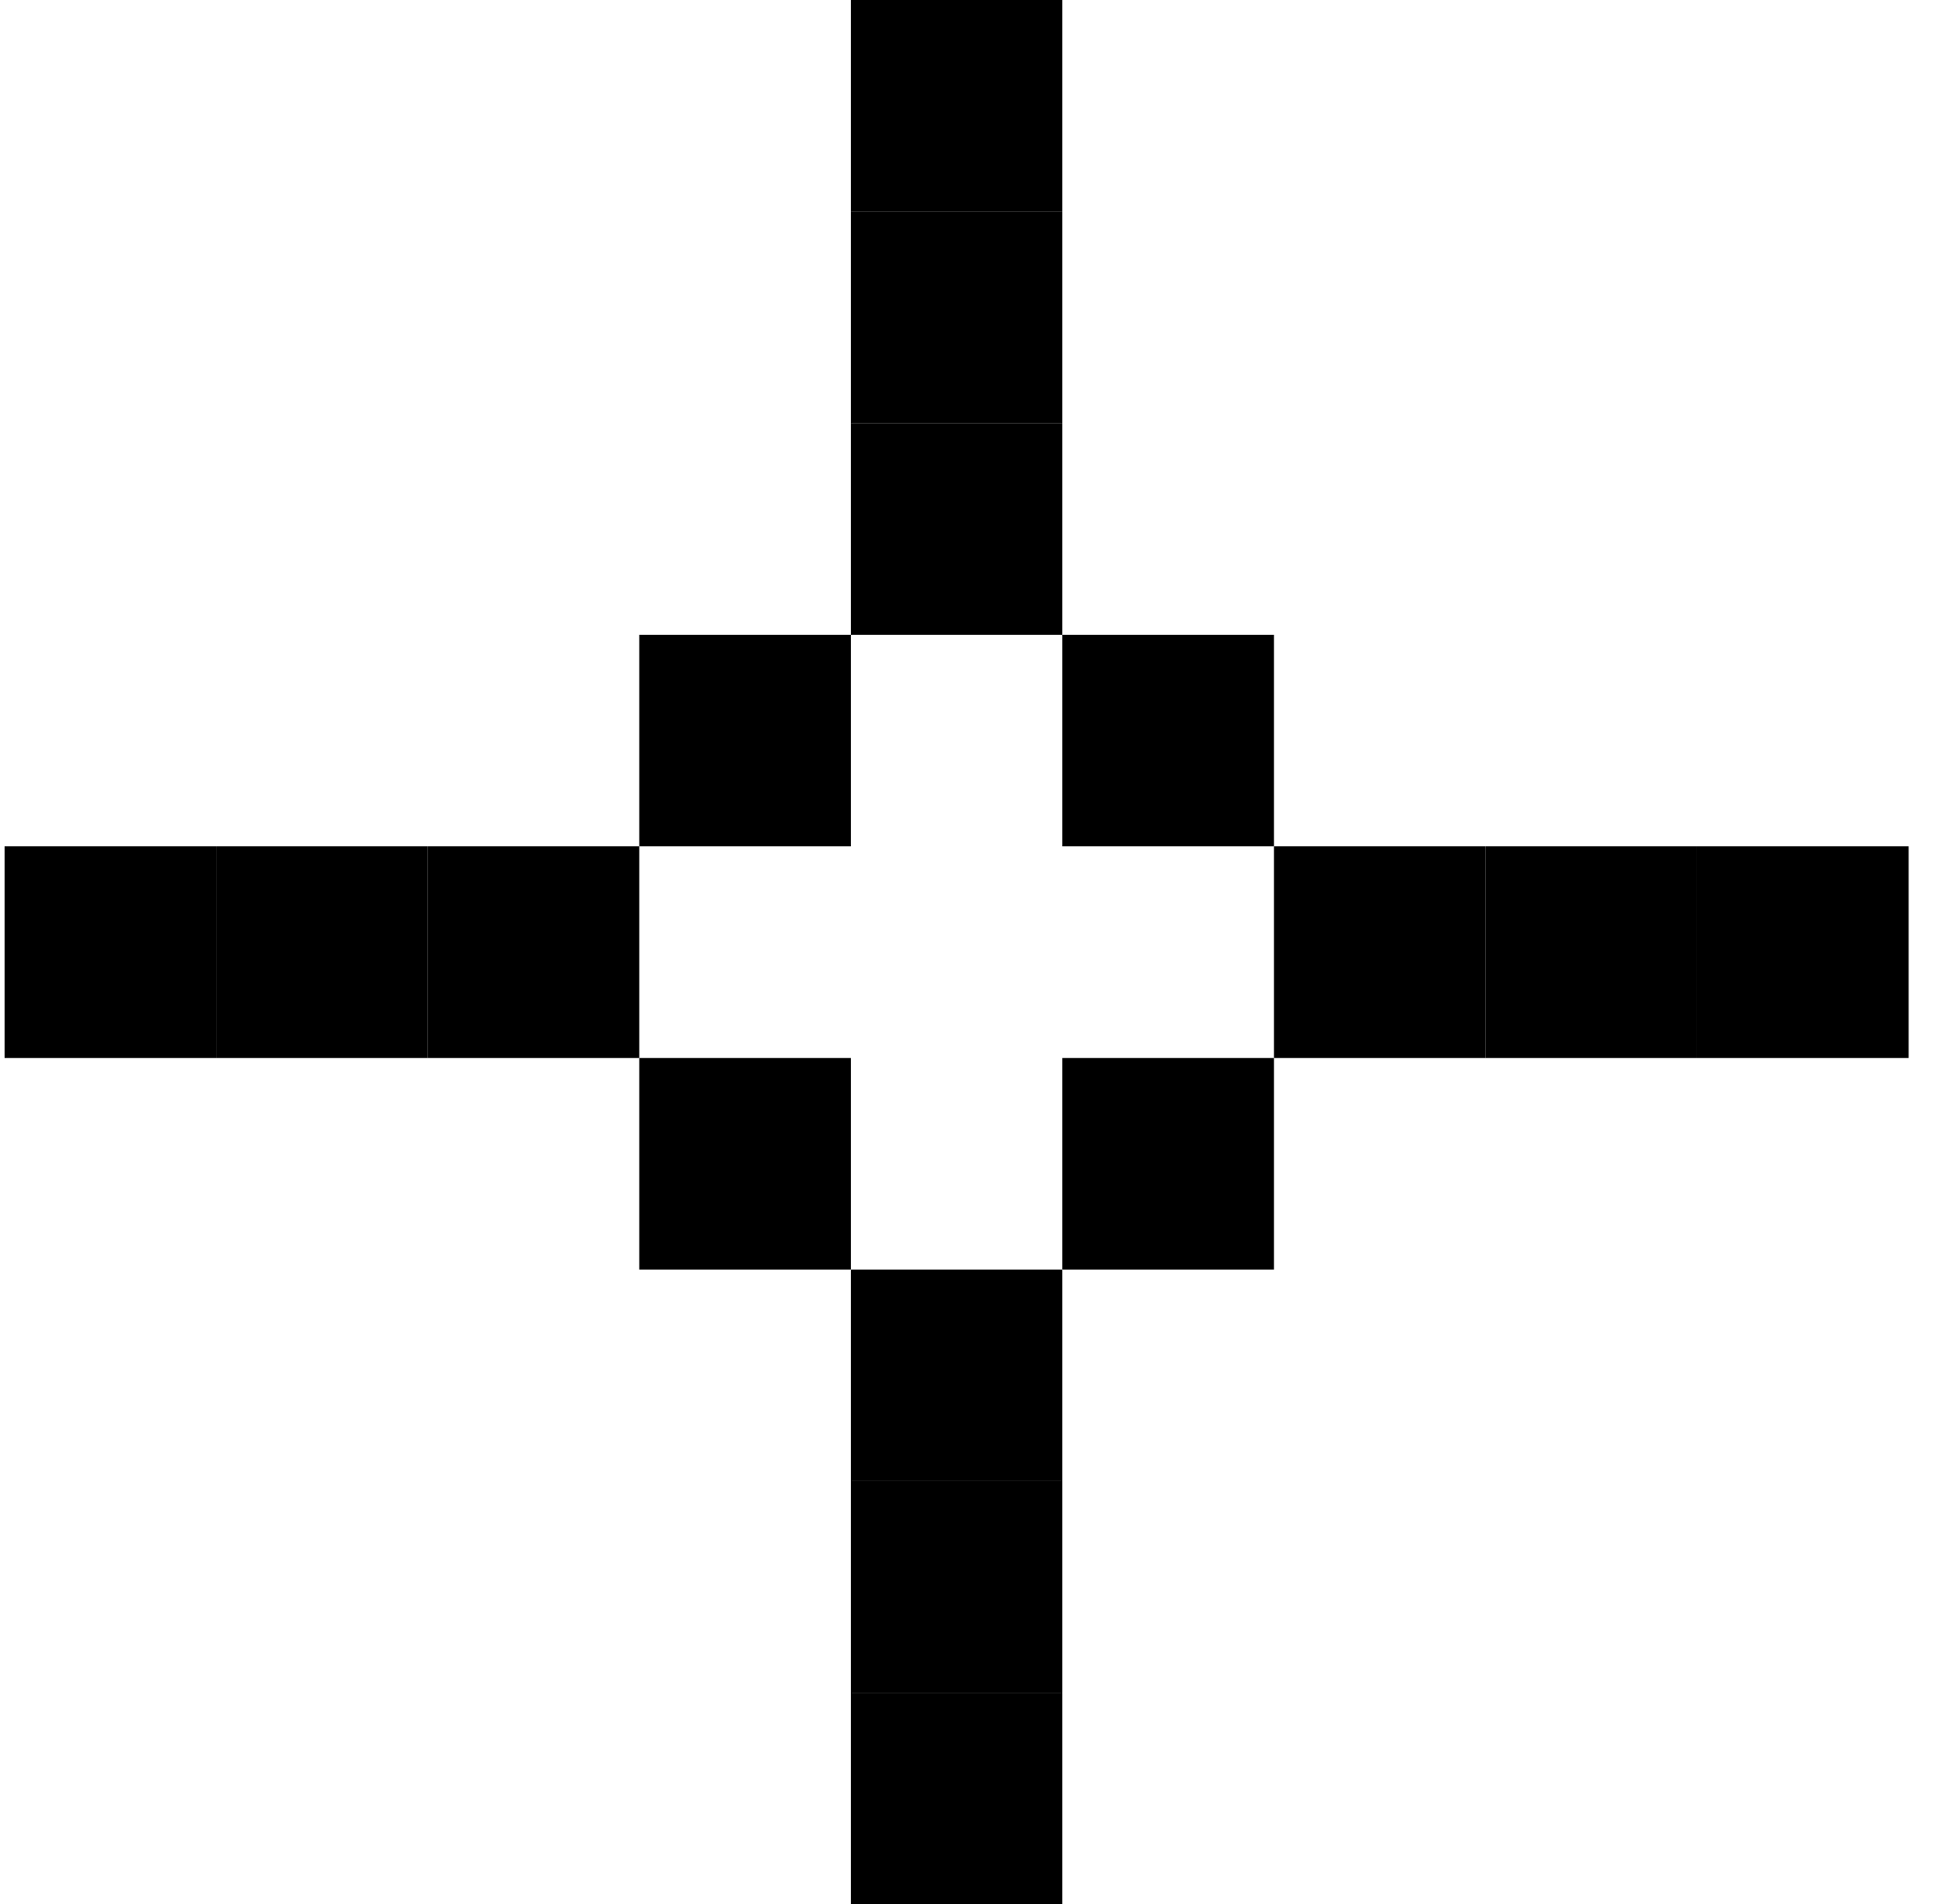
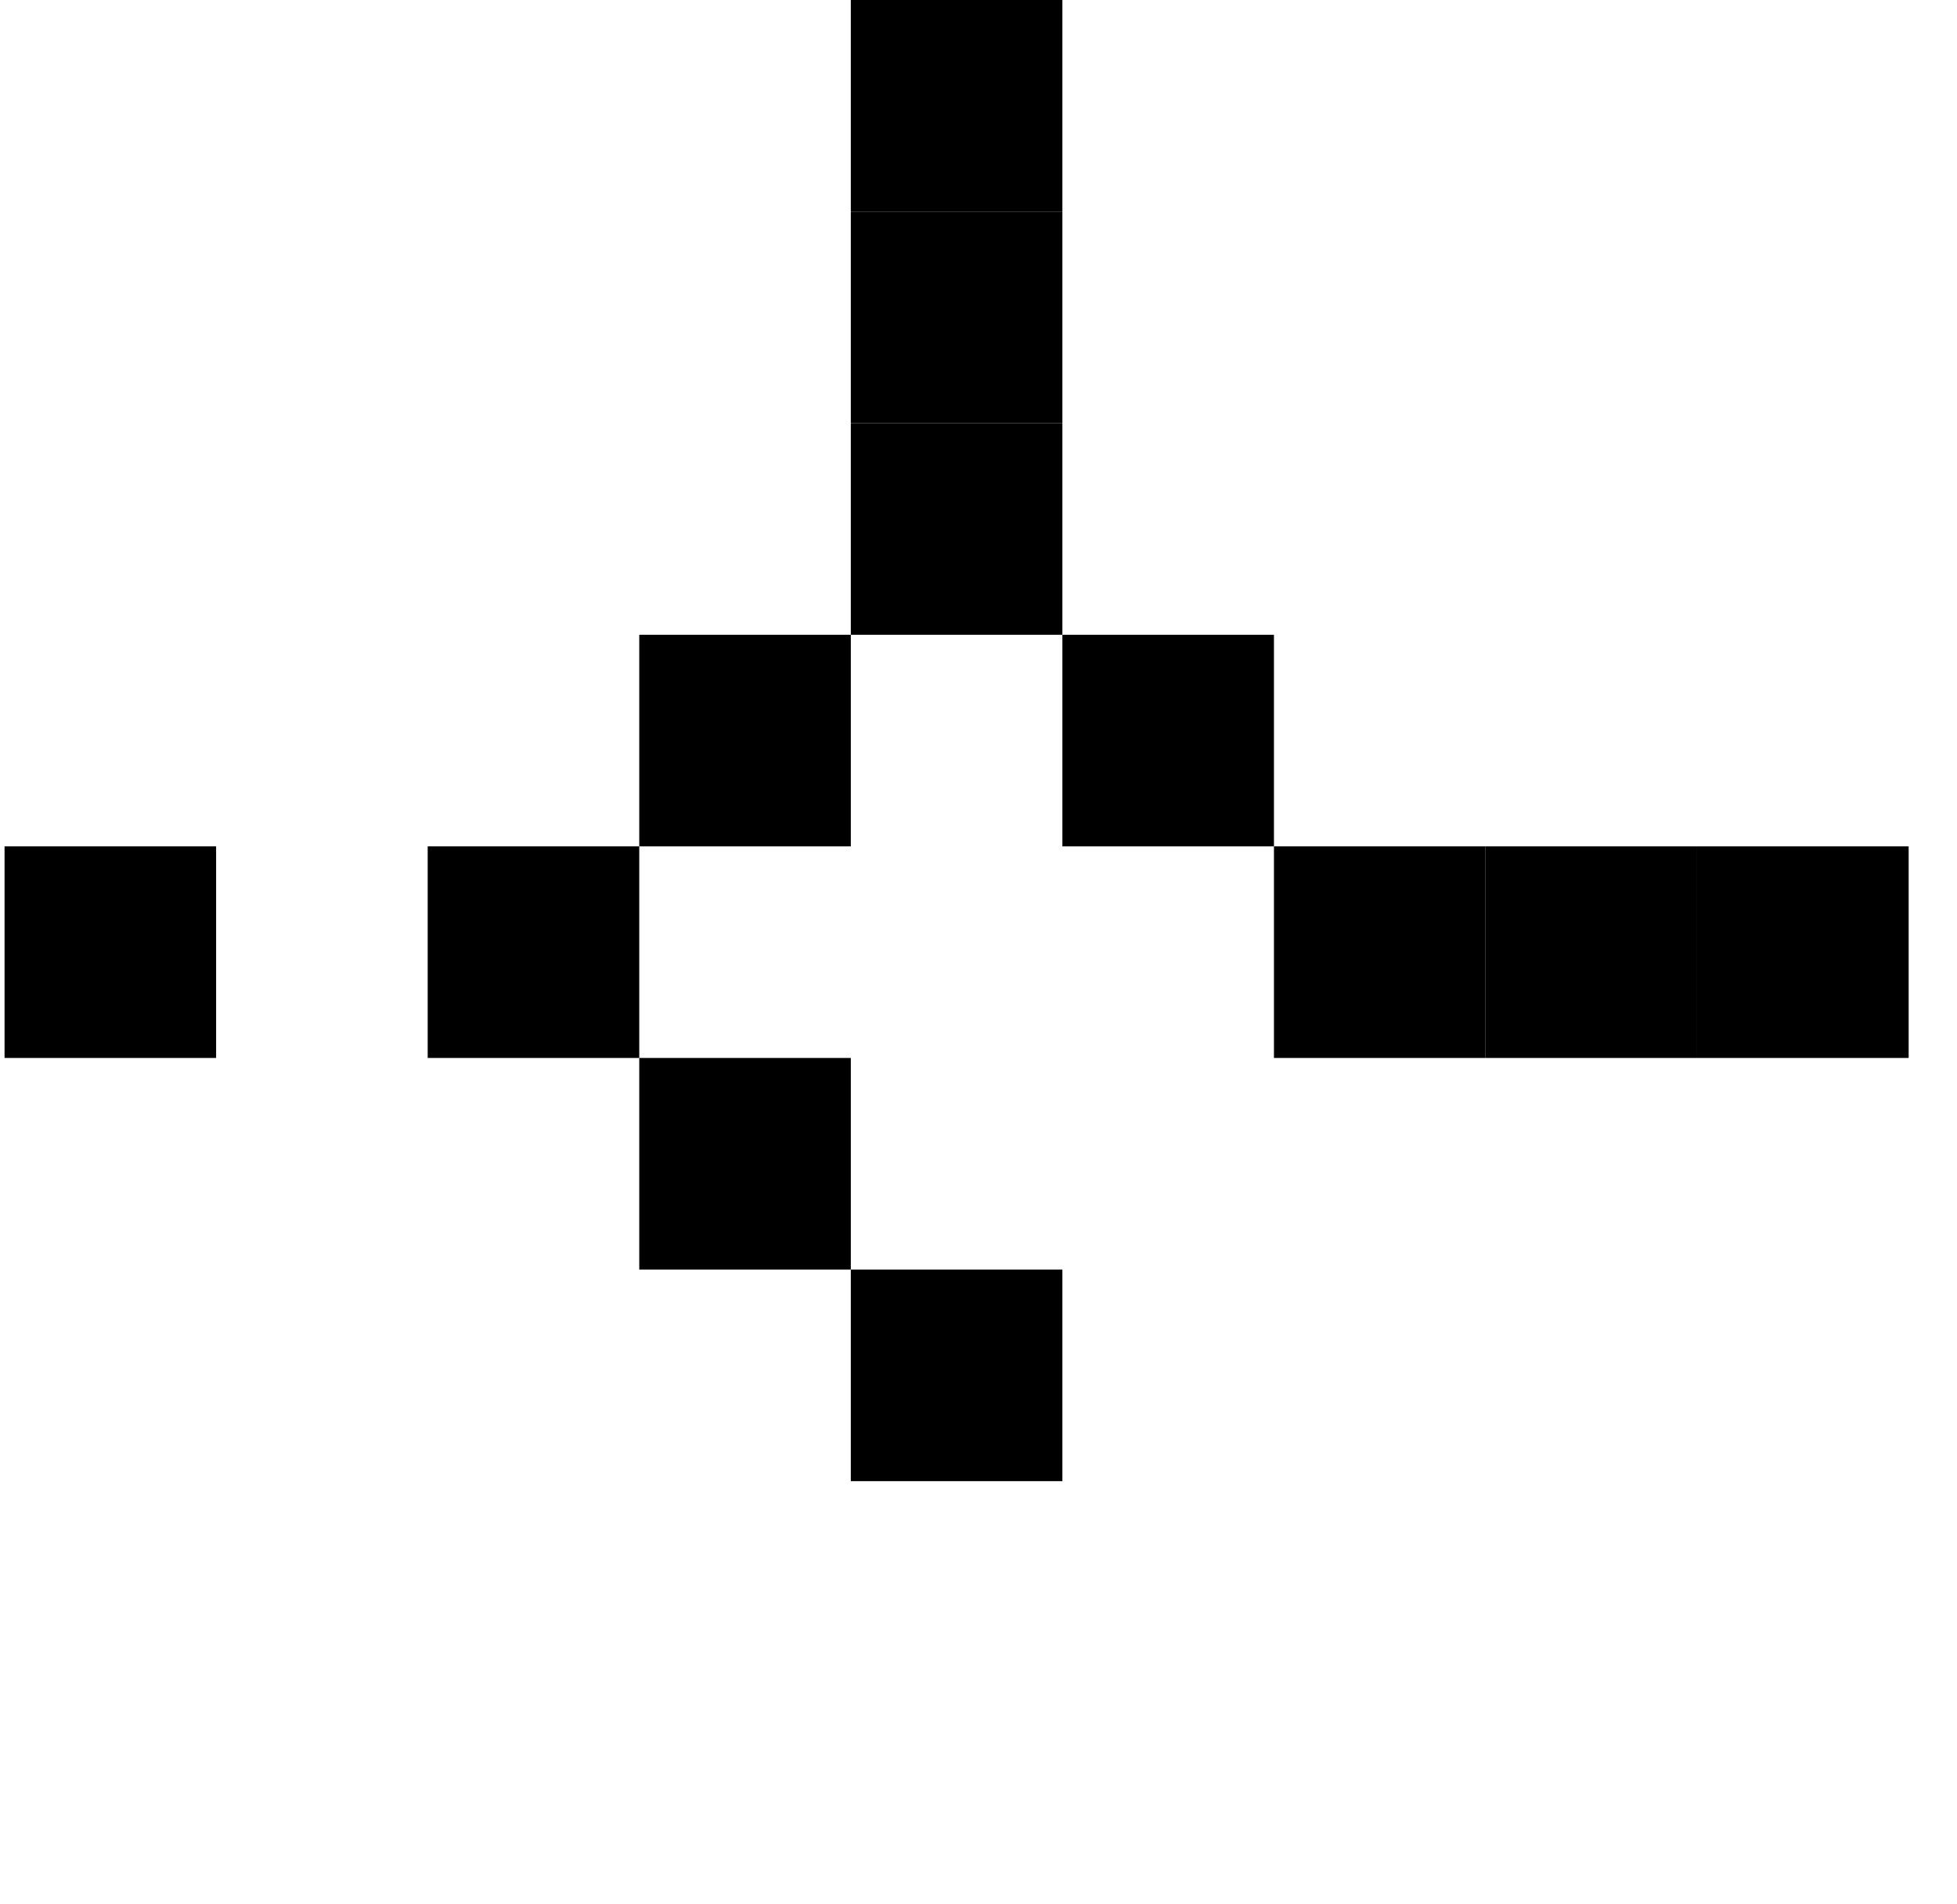
<svg xmlns="http://www.w3.org/2000/svg" width="37" height="36" viewBox="0 0 37 36" fill="none">
  <rect width="4" height="4" transform="matrix(1 0 0 -1 12.086 16)" fill="black" />
  <rect width="4" height="4" transform="matrix(1 0 0 -1 8.086 20)" fill="black" />
-   <rect width="4" height="4" transform="matrix(1 0 0 -1 4.086 20)" fill="black" />
  <rect width="4" height="4" transform="matrix(1 0 0 -1 0.086 20)" fill="black" />
-   <rect width="4" height="4" transform="matrix(1 0 0 -1 20.086 24)" fill="black" />
  <rect width="4" height="4" transform="matrix(1 0 0 -1 24.086 20)" fill="black" />
  <rect width="4" height="4" transform="matrix(1 0 0 -1 28.086 20)" fill="black" />
  <rect width="4" height="4" transform="matrix(1 0 0 -1 32.086 20)" fill="black" />
  <rect width="4" height="4" transform="matrix(1 0 0 -1 12.086 24)" fill="black" />
  <rect width="4" height="4" transform="matrix(1 0 0 -1 16.086 28)" fill="black" />
-   <rect width="4" height="4" transform="matrix(1 0 0 -1 16.086 32)" fill="black" />
-   <rect width="4" height="4" transform="matrix(1 0 0 -1 16.086 36)" fill="black" />
  <rect width="4" height="4" transform="matrix(1 0 0 -1 20.086 16)" fill="black" />
  <rect width="4" height="4" transform="matrix(1 0 0 -1 16.086 12)" fill="black" />
  <rect width="4" height="4" transform="matrix(1 0 0 -1 16.086 8)" fill="black" />
  <rect width="4" height="4" transform="matrix(1 0 0 -1 16.086 4)" fill="black" />
</svg>